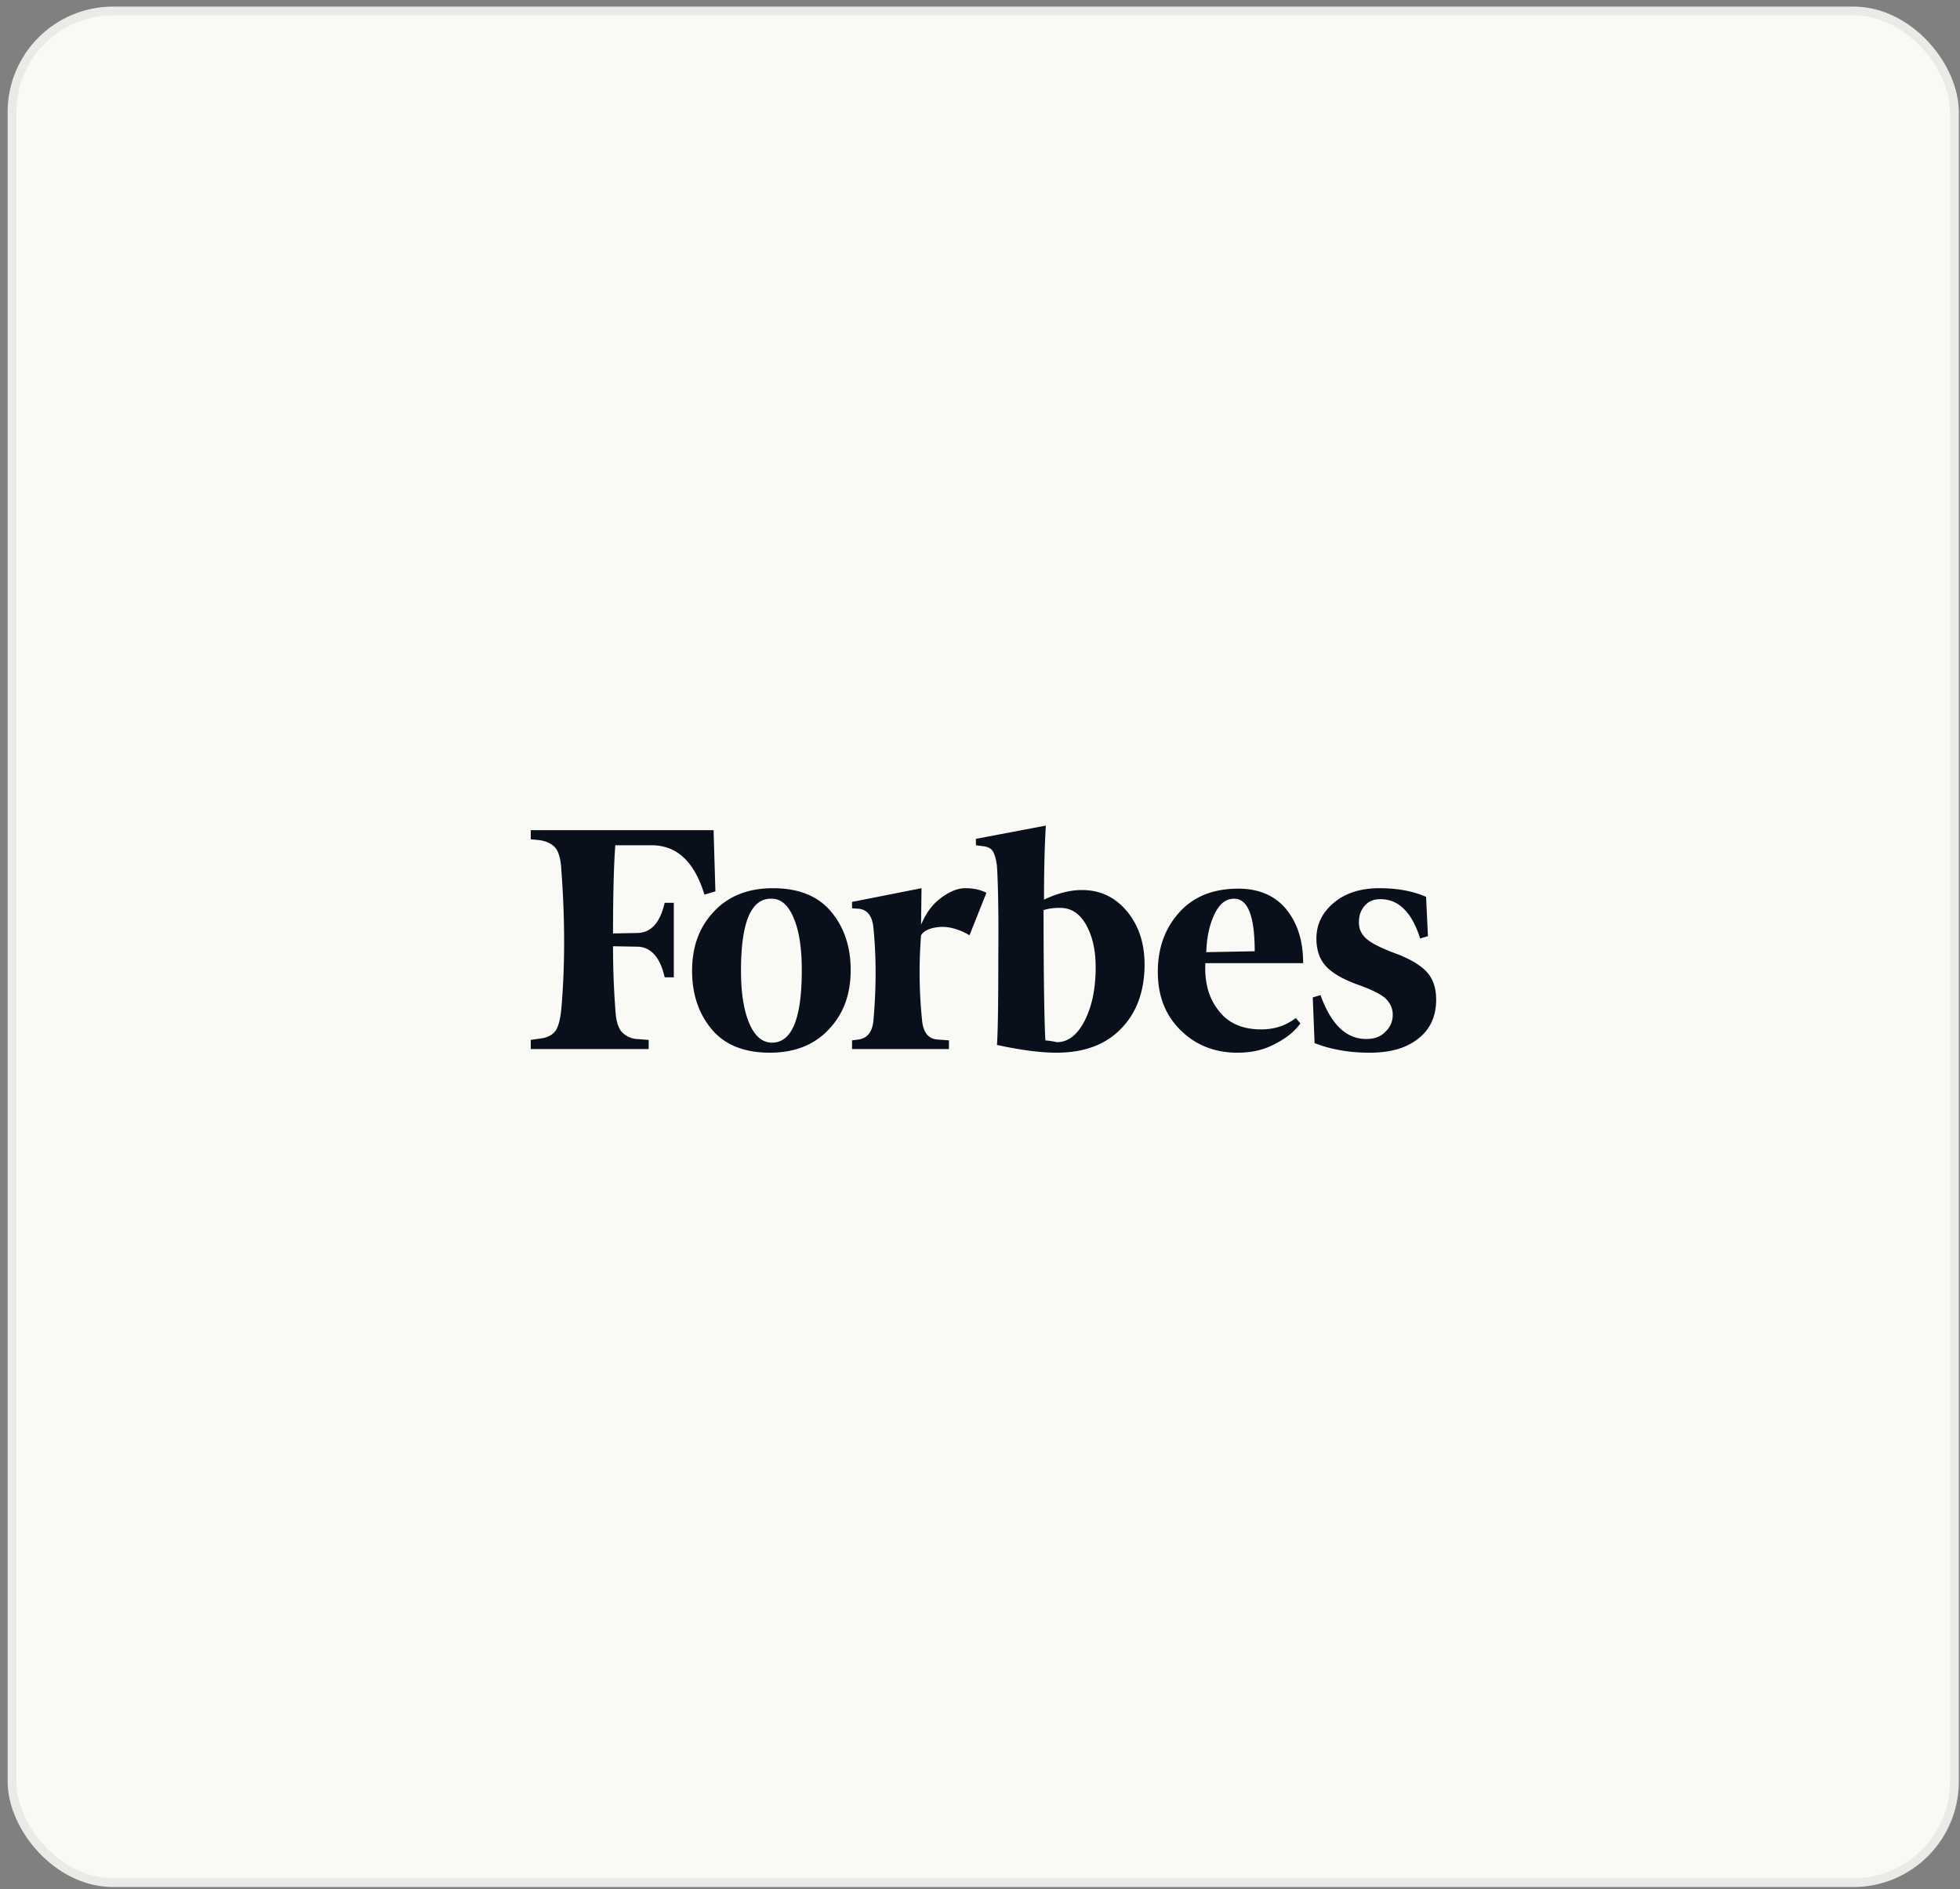
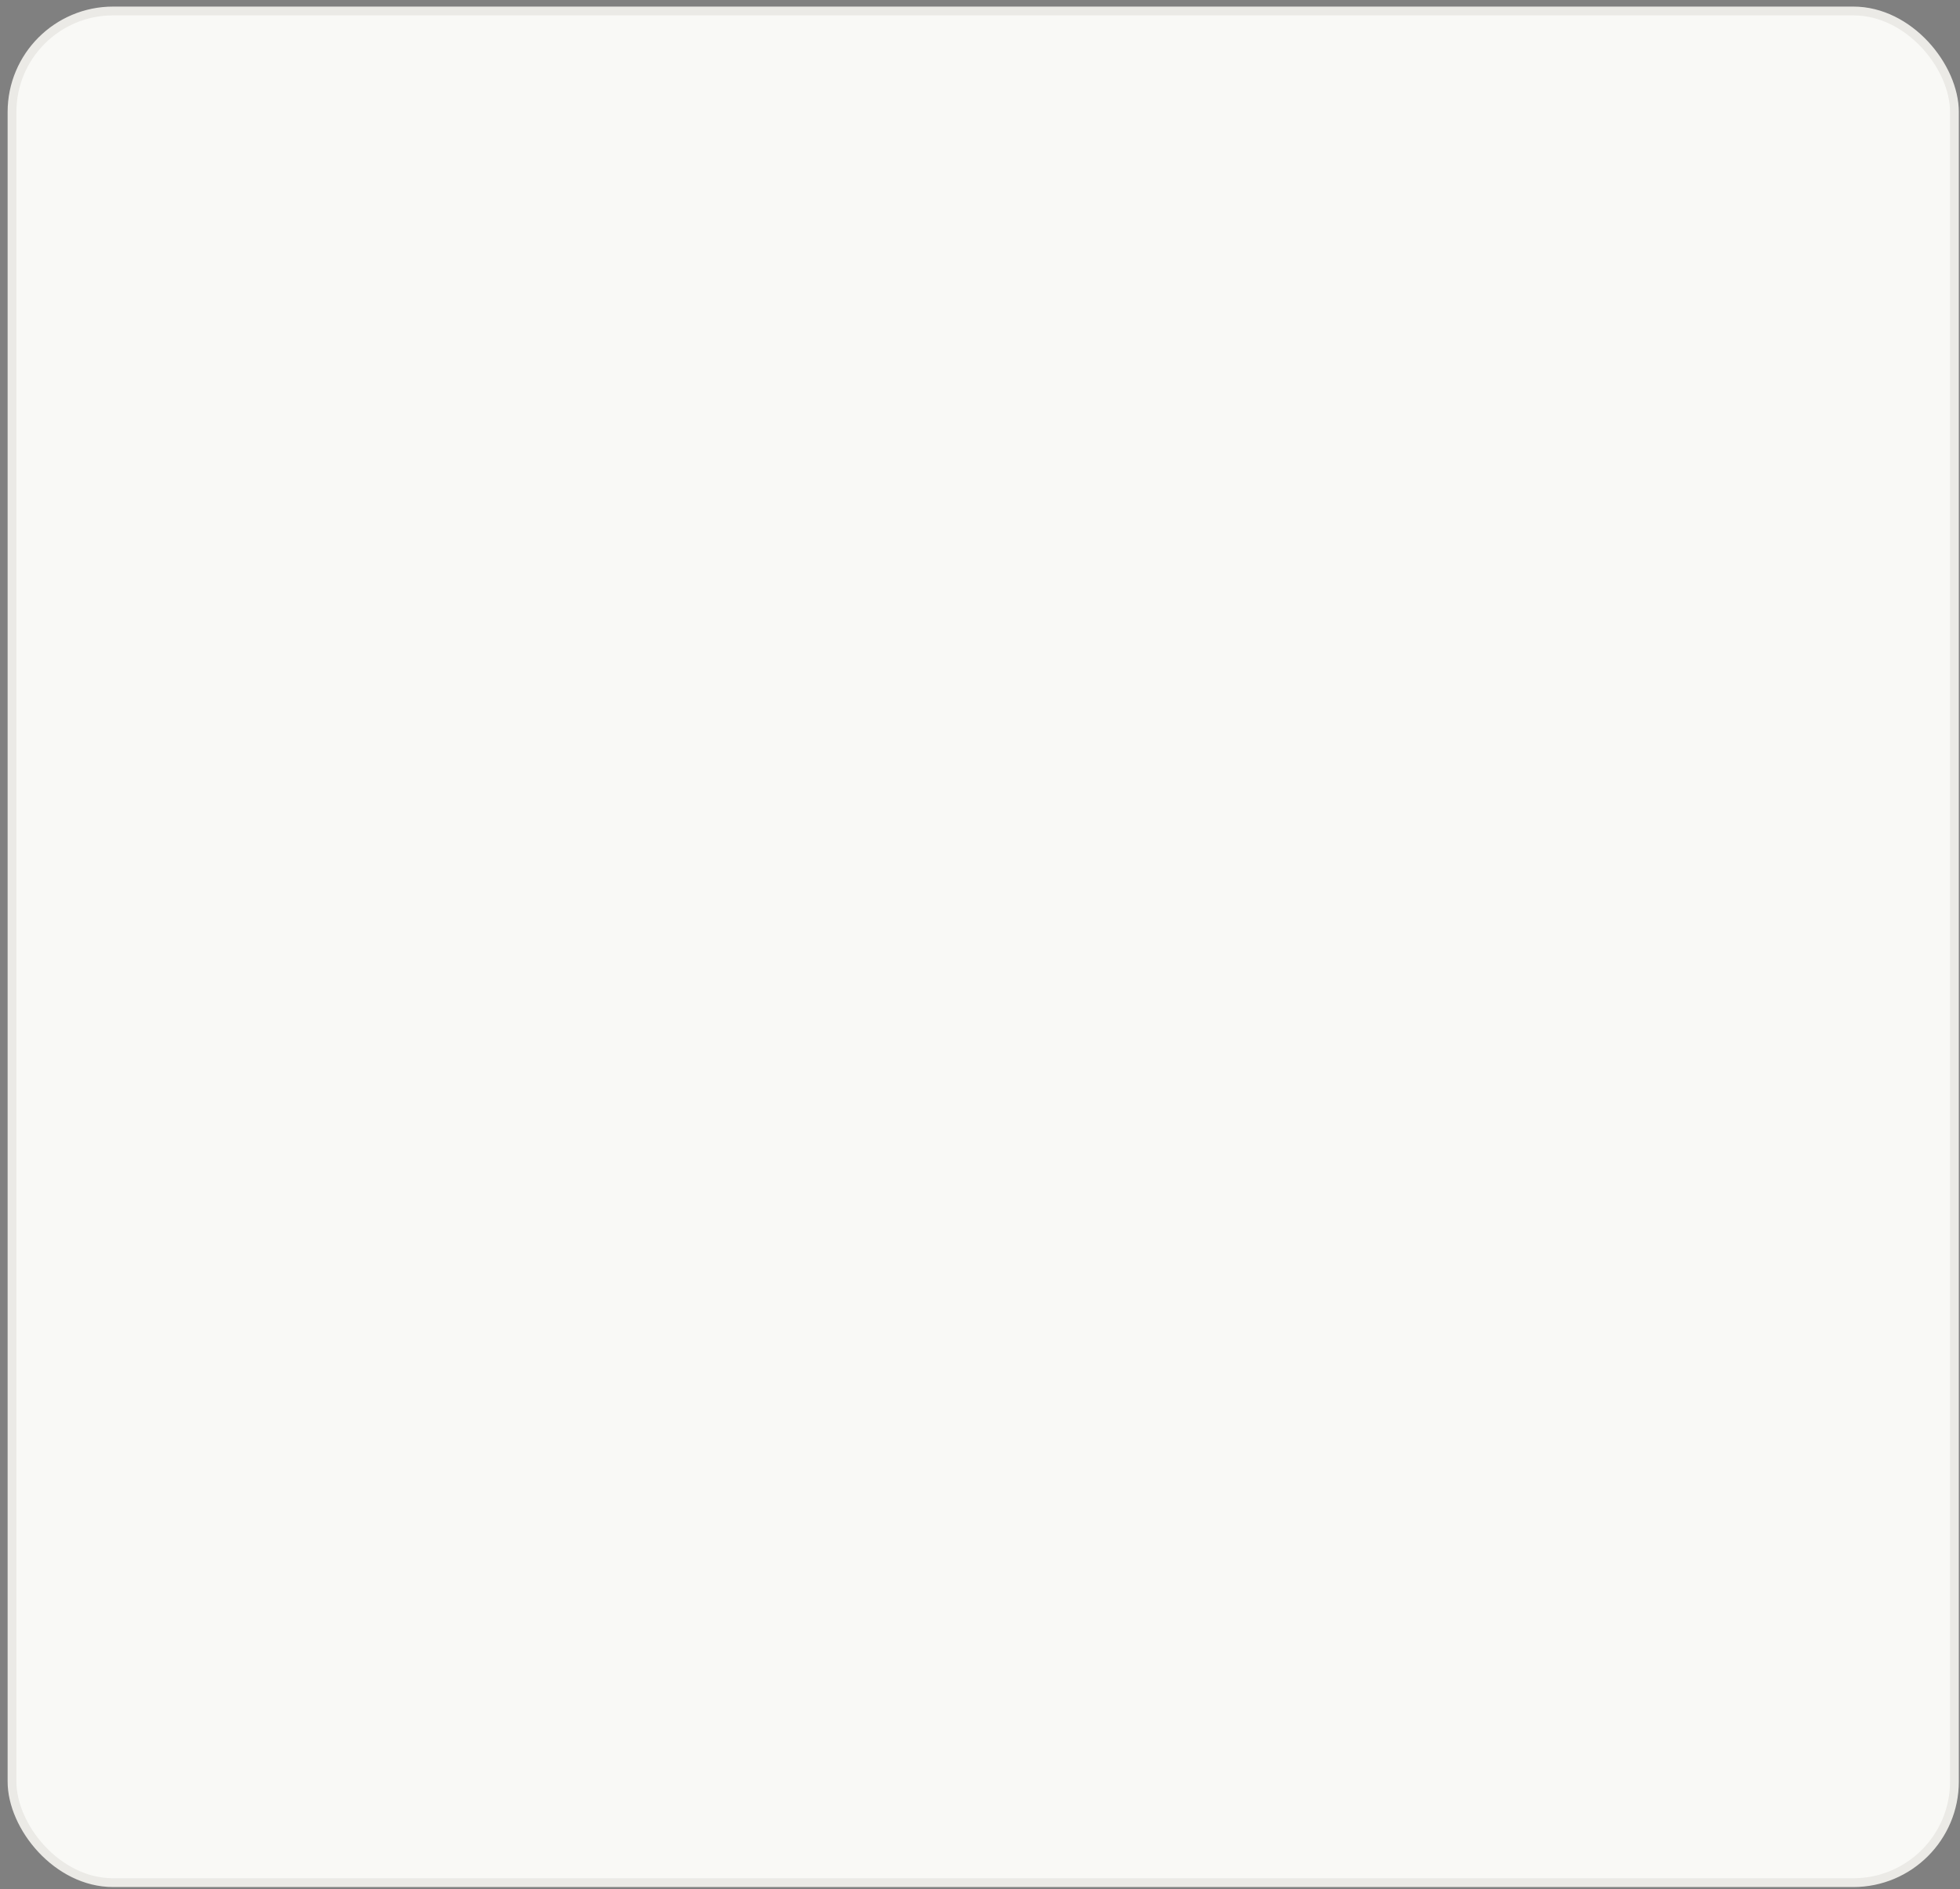
<svg xmlns="http://www.w3.org/2000/svg" width="223" height="215" fill="none">
  <rect width="100%" height="100%" fill="#808080" stroke="none" />
  <rect x="1.367" y="1.249" width="221" height="213" rx="11.5" fill="#F9F9F6" />
  <rect x="1.367" y="1.249" width="221" height="213" rx="11.5" stroke="#EBEAE6" />
  <g clip-path="url(#forbes_805d5fa2__clip0_1277_13988)">
-     <path d="M118.783 102.379c0-3.016.052-5.824.208-8.424l-7.956 1.508v.728l.78.104c.572.052.936.26 1.144.572.208.364.364.884.468 1.664.104 1.508.208 4.94.156 10.348 0 5.356-.052 8.736-.156 10.036 2.86.624 5.096.884 6.76.884 3.12 0 5.564-.884 7.332-2.704 1.768-1.768 2.704-4.264 2.704-7.332 0-2.444-.676-4.472-2.028-6.084-1.352-1.612-3.068-2.392-5.096-2.392-1.352 0-2.756.364-4.316 1.092zm.156 16.016c-.104-1.664-.208-6.656-.208-14.82.468-.156 1.092-.26 1.872-.26 1.248 0 2.236.624 2.964 1.924.728 1.3 1.092 2.86 1.092 4.836 0 2.444-.416 4.42-1.248 6.084-.832 1.612-1.872 2.444-3.172 2.444-.416-.104-.832-.156-1.3-.208zm-37.752-23.92h-20.8v1.04l1.092.104c.832.156 1.404.468 1.768.936.364.52.572 1.352.624 2.496.416 5.616.416 10.868 0 15.704-.104 1.144-.312 1.976-.624 2.496-.364.52-.936.832-1.768.936l-1.092.156v1.04h13.416v-1.04l-1.404-.104a2.554 2.554 0 01-1.768-.936c-.364-.52-.572-1.352-.624-2.496a95.529 95.529 0 01-.26-7.124l2.808.052c1.508.052 2.548 1.196 3.068 3.484h1.04v-8.476h-1.04c-.52 2.236-1.508 3.38-3.068 3.432l-2.808.052c0-4.68.104-8.008.26-10.036h4.108c2.912 0 4.888 1.872 6.032 5.616l1.248-.364-.208-6.968zm-2.444 16.016c0 2.704.78 4.94 2.288 6.708 1.508 1.768 3.744 2.6 6.552 2.6 2.808 0 5.096-.884 6.76-2.704 1.664-1.768 2.444-4.004 2.444-6.708 0-2.704-.78-4.94-2.288-6.708-1.508-1.768-3.744-2.6-6.552-2.6-2.808 0-5.096.884-6.76 2.704-1.664 1.768-2.444 4.004-2.444 6.708zm11.596-5.928c.624 1.508.884 3.484.884 5.876 0 5.512-1.144 8.216-3.38 8.216-1.144 0-2.028-.78-2.652-2.34-.624-1.56-.884-3.536-.884-5.876 0-5.46 1.144-8.164 3.38-8.164 1.144-.052 2.028.728 2.652 2.288zm43.94 12.636c1.716 1.716 3.9 2.6 6.5 2.6 1.612 0 3.016-.312 4.264-.988 1.248-.624 2.236-1.404 2.912-2.34l-.52-.624c-1.144.884-2.444 1.3-3.952 1.3-2.08 0-3.692-.676-4.784-2.08-1.144-1.404-1.664-3.172-1.56-5.46h11.128c0-2.496-.624-4.524-1.924-6.136-1.3-1.56-3.12-2.34-5.46-2.34-2.912 0-5.148.936-6.76 2.756-1.612 1.82-2.392 4.056-2.392 6.708 0 2.704.832 4.888 2.548 6.604zm3.848-13.052c.572-1.248 1.3-1.872 2.288-1.872 1.56 0 2.34 1.976 2.34 5.98l-5.512.104c.052-1.56.312-2.964.884-4.212zm24.128-2.08c-1.404-.624-3.172-.988-5.304-.988-2.184 0-3.9.572-5.2 1.664-1.3 1.092-1.976 2.444-1.976 4.056 0 1.404.416 2.496 1.196 3.276.78.78 2.028 1.456 3.64 2.028 1.456.52 2.496 1.04 3.016 1.508.52.52.832 1.092.832 1.872 0 .728-.26 1.404-.832 1.924-.52.572-1.248.832-2.184.832-2.288 0-4.004-1.664-5.2-4.992l-.884.26.208 5.2c1.872.728 3.952 1.092 6.24 1.092 2.392 0 4.212-.52 5.564-1.612 1.352-1.04 2.028-2.548 2.028-4.42 0-1.248-.312-2.288-.988-3.068-.676-.78-1.768-1.456-3.328-2.08-1.716-.624-2.912-1.196-3.536-1.716-.624-.52-.936-1.144-.936-1.924s.208-1.404.676-1.924c.468-.52 1.04-.728 1.768-.728 2.08 0 3.588 1.508 4.524 4.472l.884-.26-.208-4.472zm-50.024-.468c-.728-.364-1.508-.52-2.392-.52-.884 0-1.768.364-2.756 1.092-.988.728-1.716 1.716-2.288 3.068l.052-4.16-7.904 1.56v.728l.78.052c.988.104 1.56.884 1.664 2.288.312 3.224.312 6.656 0 10.296-.104 1.404-.676 2.132-1.664 2.288l-.78.104v.988h11.024v-.988l-1.404-.104c-.988-.104-1.56-.884-1.664-2.288a53.121 53.121 0 01-.104-9.568c.312-.52.988-.832 2.028-.936 1.04-.104 2.236.208 3.484.936l1.924-4.836z" fill="#0A0F1C" />
-   </g>
+     </g>
  <defs>
    <clipPath id="forbes_805d5fa2__clip0_1277_13988">
      <path fill="#fff" transform="translate(59.867 55.75)" d="M0 0h104v104H0z" />
    </clipPath>
  </defs>
</svg>